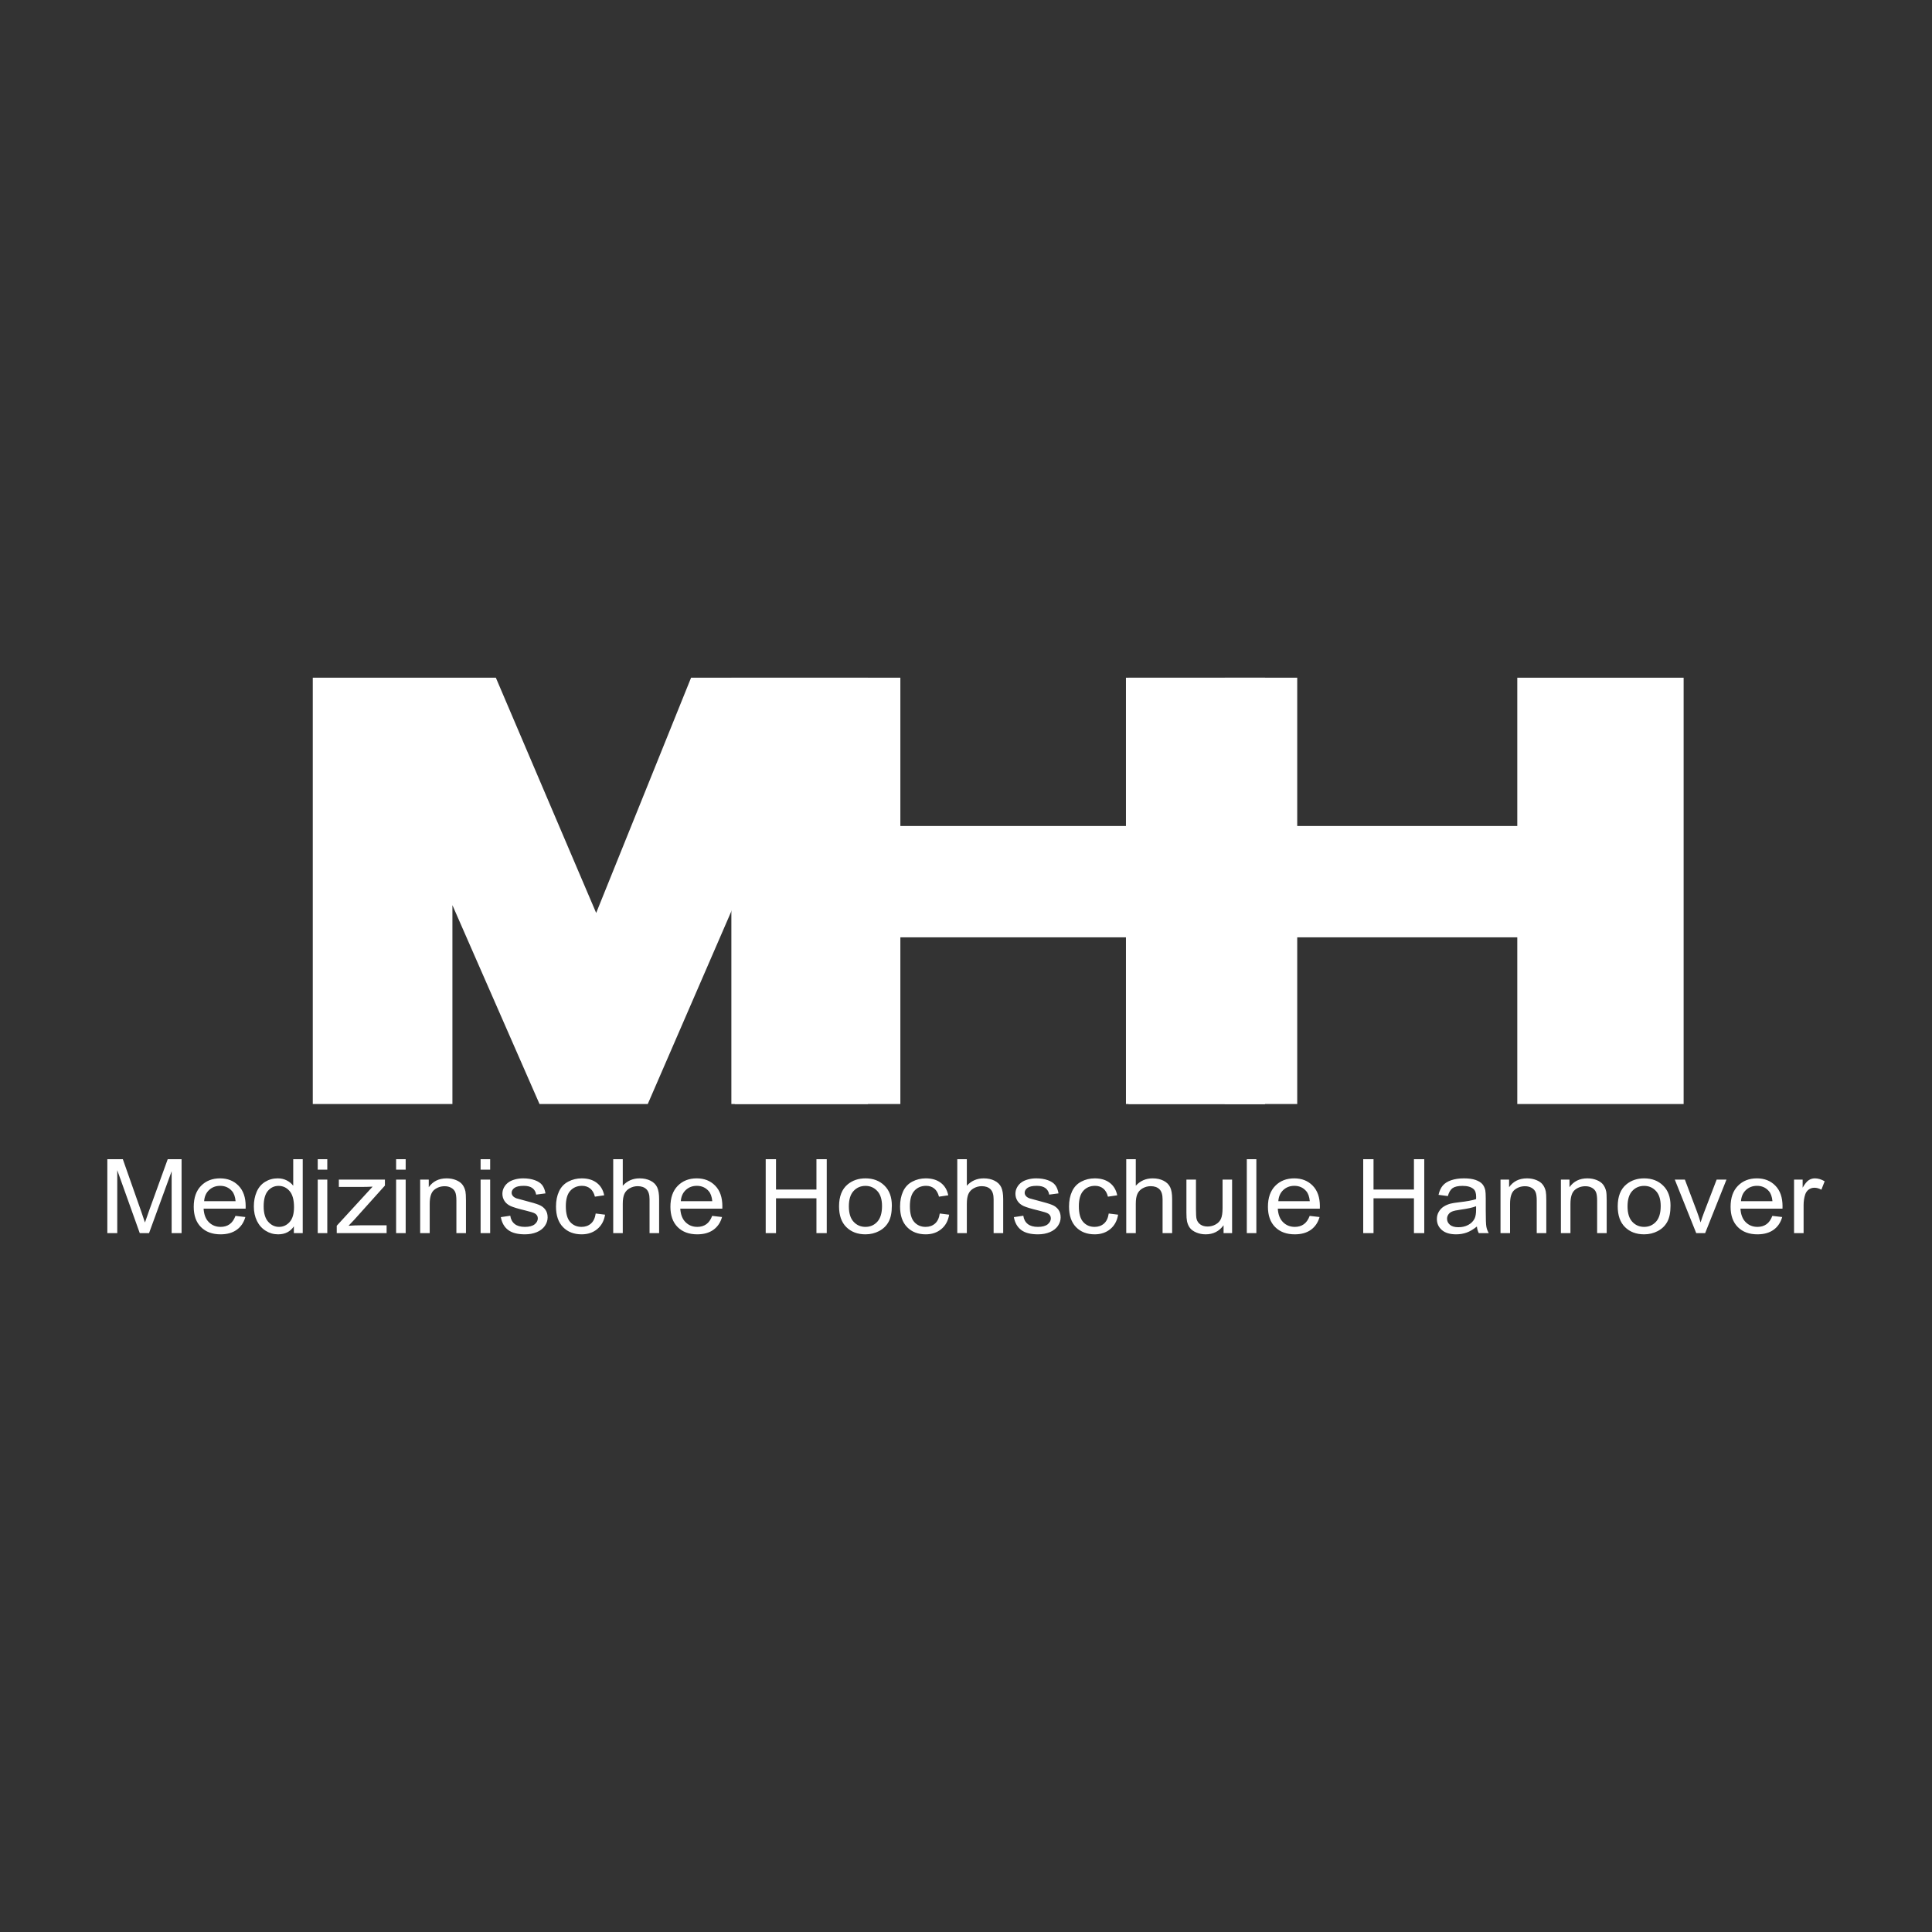
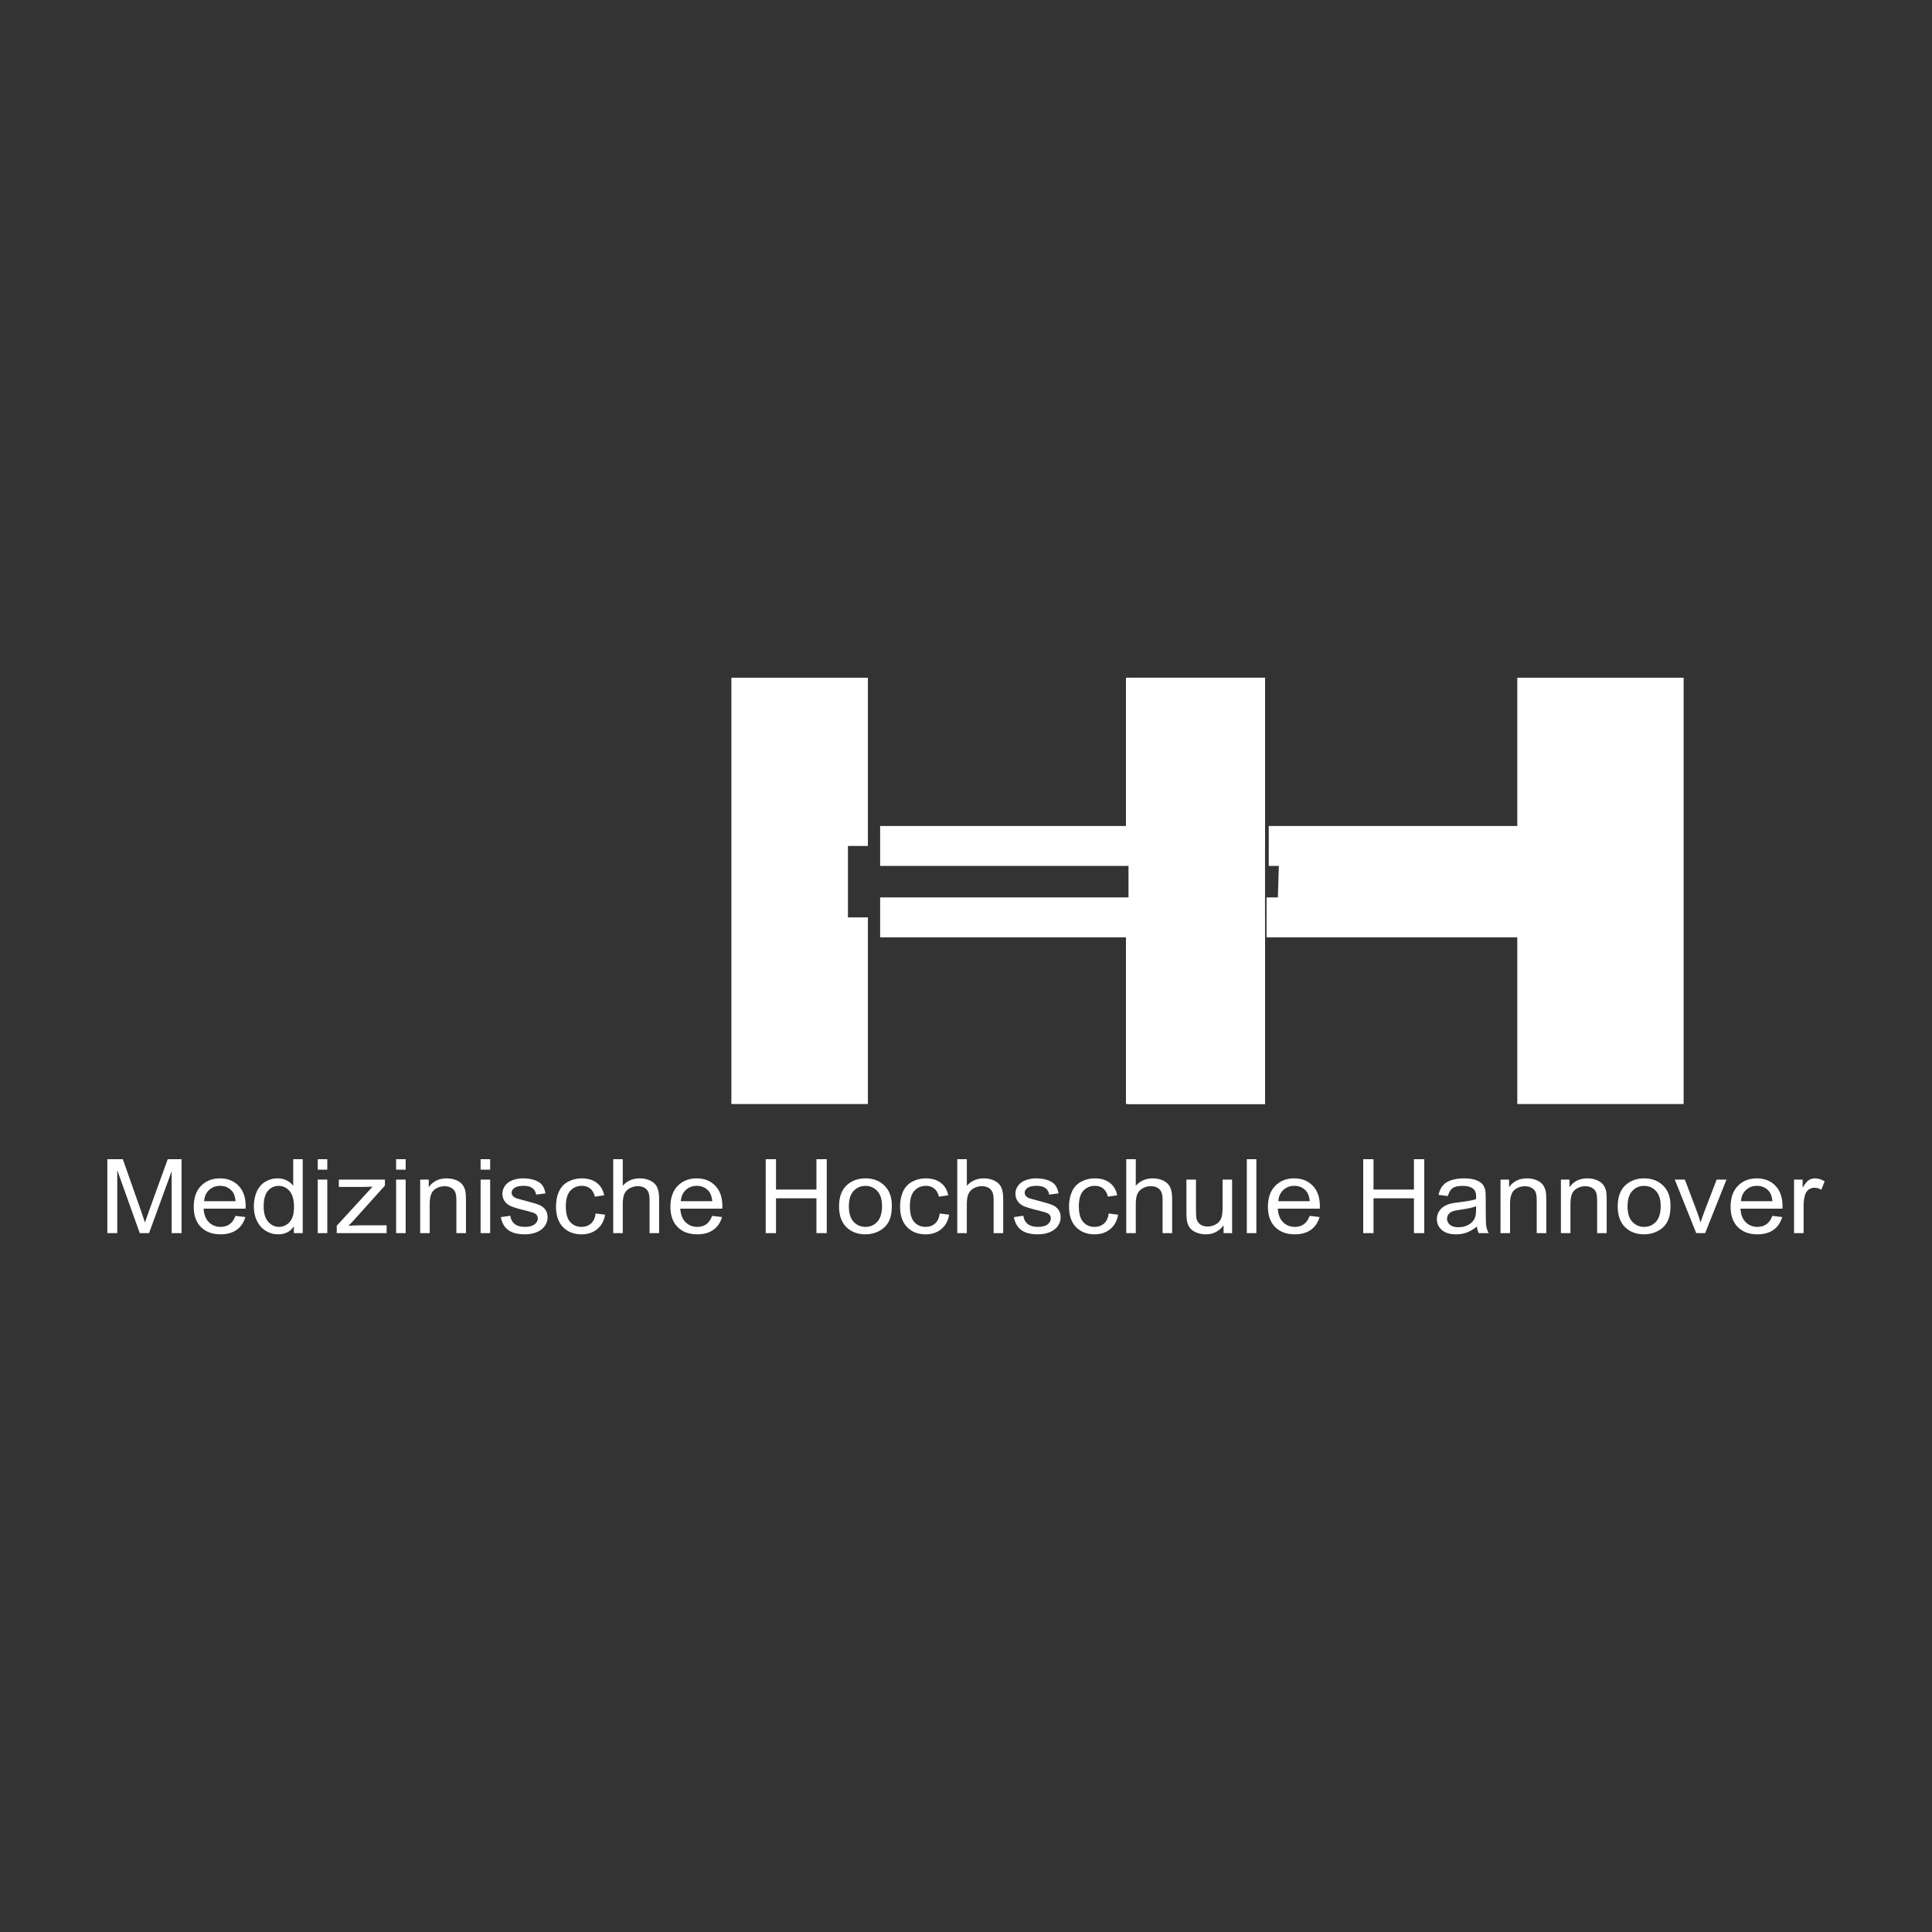
<svg xmlns="http://www.w3.org/2000/svg" width="180px" height="180px" viewBox="0 0 180 180" version="1.1">
  <rect x="0" y="0" width="180" height="180" fill="#333333" stroke="none" />
  <title>04</title>
  <g id="Page-1" stroke="none" stroke-width="1" fill="none" fill-rule="evenodd">
    <g id="Teilnehmende" transform="translate(-772, -1096)">
      <g id="04" transform="translate(772, 1096)">
        <rect id="Rectangle" x="0" y="0" width="180" height="180" />
        <g id="Medizinische_Hochschule_Hannover" transform="translate(10, 65)">
          <polygon id="Path" fill="#FFFFFF" fill-rule="nonzero" points="69 20.47 69 36 60 36 60 0 69 0 69 13.816" />
          <polyline id="Path" stroke="#FFFFFF" stroke-width="3.719" points="69 20.47 69 36 60 36 60 0 69 0 69 13.816" />
-           <polygon id="Path" fill="#FFFFFF" fill-rule="nonzero" points="72 13.816 96.762 13.816 96.762 0 106 0 106 36 96.762 36 96.762 20.47 72 20.47" />
          <polyline id="Path" stroke="#FFFFFF" stroke-width="3.719" points="72 13.816 96.762 13.816 96.762 0 106 0 106 36 96.762 36 96.762 20.47 72 20.47" />
          <polygon id="Path" fill="#FFFFFF" fill-rule="nonzero" points="106 20.47 106 36 97 36 97 0 106 0 106 13.816" />
          <polyline id="Path" stroke="#FFFFFF" stroke-width="3.719" points="106 20.47 106 36 97 36 97 0 106 0 106 13.816" />
          <polygon id="Path" fill="#FFFFFF" fill-rule="nonzero" points="109.204 13.816 133.791 13.816 133.791 0 143 0 143 36 133.791 36 133.791 20.47 109 20.47" />
          <path d="M108.207,13.816 L133.222,13.816 L133.222,5.53180423e-05 L142.591,5.53180423e-05 L142.591,36 L133.222,36 L133.222,20.47 L108,20.47 M141.974,13.816 L141.974,0 L145,0 L145,36 L141.974,36 L141.974,13.816 L141.974,13.816 Z" id="Shape" stroke="#FFFFFF" stroke-width="3.719" />
-           <polygon id="Path" fill="#FFFFFF" fill-rule="nonzero" points="21 0 34.794 0 45.219 24.757 45.344 24.757 55.206 0 69 0 69 36 59.825 36 59.825 10.488 59.699 10.488 48.776 36 41.224 36 30.3 10.74 30.175 10.74 30.175 36 21 36" />
-           <path d="M21,5.53180423e-05 L34.969,5.53180423e-05 L45.527,24.757 L45.653,24.757 L55.641,5.53180423e-05 L69.61,5.53180423e-05 L69.61,36 L60.318,36 L60.318,10.488 L60.191,10.488 L49.13,36 L41.481,36 L30.418,10.74 L30.291,10.74 L30.291,36 L21,36 L21,5.53180423e-05 L21,5.53180423e-05 Z M72.025,20.47 L72.025,36 L68.993,36 L68.993,5.53180423e-05 L72.025,5.53180423e-05 L72.025,20.47 Z M105.966,13.816 L105.966,0 L109,0 L109,36 L105.966,36 L105.966,13.816 L105.966,13.816 Z" id="Shape" stroke="#FFFFFF" stroke-width="3.719" />
          <path d="M0,49.888 L0,43 L1.444,43 L3.159,47.877 C3.318,48.331 3.434,48.671 3.505,48.897 C3.588,48.646 3.716,48.278 3.892,47.792 L5.626,43 L6.917,43 L6.917,49.888 L5.992,49.888 L5.992,44.122 L3.886,49.888 L3.021,49.888 L0.925,44.025 L0.925,49.888 L0,49.888 L0,49.888 Z M11.939,48.281 L12.859,48.388 C12.714,48.9 12.446,49.296 12.054,49.578 C11.661,49.859 11.16,50 10.55,50 C9.783,50 9.173,49.775 8.724,49.326 C8.274,48.877 8.049,48.247 8.049,47.436 C8.049,46.595 8.277,45.944 8.731,45.481 C9.187,45.017 9.776,44.785 10.502,44.785 C11.204,44.785 11.777,45.012 12.221,45.466 C12.667,45.92 12.889,46.56 12.889,47.383 C12.889,47.434 12.888,47.51 12.884,47.609 L8.969,47.609 C9.001,48.157 9.165,48.578 9.459,48.868 C9.752,49.16 10.117,49.306 10.556,49.306 C10.881,49.306 11.16,49.224 11.391,49.06 C11.622,48.898 11.804,48.638 11.939,48.281 L11.939,48.281 Z M9.018,46.913 L11.949,46.913 C11.911,46.494 11.798,46.178 11.614,45.97 C11.33,45.644 10.962,45.481 10.512,45.481 C10.103,45.481 9.759,45.611 9.481,45.87 C9.202,46.13 9.049,46.478 9.018,46.913 L9.018,46.913 Z M17.378,49.888 L17.378,49.257 C17.046,49.753 16.557,50 15.91,50 C15.492,50 15.107,49.891 14.756,49.671 C14.405,49.453 14.133,49.147 13.939,48.752 C13.747,48.359 13.65,47.909 13.65,47.397 C13.65,46.9 13.738,46.448 13.912,46.042 C14.088,45.636 14.349,45.325 14.699,45.11 C15.048,44.894 15.439,44.785 15.871,44.785 C16.187,44.785 16.469,44.849 16.715,44.976 C16.963,45.102 17.164,45.267 17.319,45.471 L17.319,43 L18.204,43 L18.204,49.888 L17.378,49.888 L17.378,49.888 Z M14.565,47.397 C14.565,48.037 14.707,48.515 14.99,48.831 C15.274,49.147 15.608,49.306 15.994,49.306 C16.383,49.306 16.713,49.153 16.985,48.852 C17.257,48.55 17.393,48.088 17.393,47.468 C17.393,46.785 17.255,46.284 16.978,45.965 C16.702,45.644 16.361,45.486 15.954,45.486 C15.559,45.486 15.228,45.64 14.964,45.946 C14.699,46.252 14.565,46.736 14.565,47.397 L14.565,47.397 Z M19.602,43.973 L19.602,43 L20.493,43 L20.493,43.973 L19.602,43.973 Z M19.602,49.888 L19.602,44.899 L20.493,44.899 L20.493,49.888 L19.602,49.888 Z M21.373,49.888 L21.373,49.201 L24.716,45.556 C24.336,45.575 24.002,45.583 23.712,45.583 L21.57,45.583 L21.57,44.899 L25.862,44.899 L25.862,45.457 L23.02,48.624 L22.472,49.201 C22.87,49.174 23.244,49.16 23.594,49.16 L26.02,49.16 L26.02,49.888 L21.373,49.888 L21.373,49.888 Z M26.905,43.973 L26.905,43 L27.796,43 L27.796,43.973 L26.905,43.973 Z M26.905,49.888 L26.905,44.899 L27.796,44.899 L27.796,49.888 L26.905,49.888 Z M29.146,49.888 L29.146,44.899 L29.946,44.899 L29.946,45.608 C30.332,45.059 30.889,44.785 31.616,44.785 C31.934,44.785 32.224,44.839 32.489,44.947 C32.756,45.056 32.953,45.197 33.085,45.373 C33.218,45.548 33.309,45.757 33.363,45.997 C33.395,46.154 33.412,46.428 33.412,46.82 L33.412,49.888 L32.521,49.888 L32.521,46.852 C32.521,46.509 32.487,46.251 32.418,46.079 C32.349,45.909 32.226,45.773 32.05,45.672 C31.873,45.569 31.667,45.518 31.429,45.518 C31.05,45.518 30.724,45.633 30.447,45.861 C30.172,46.09 30.035,46.523 30.035,47.163 L30.035,49.888 L29.146,49.888 L29.146,49.888 Z M34.776,43.973 L34.776,43 L35.667,43 L35.667,43.973 L34.776,43.973 Z M34.776,49.888 L34.776,44.899 L35.667,44.899 L35.667,49.888 L34.776,49.888 Z M36.661,48.398 L37.54,48.266 C37.589,48.601 37.727,48.858 37.953,49.038 C38.178,49.216 38.493,49.306 38.9,49.306 C39.308,49.306 39.612,49.225 39.81,49.068 C40.007,48.909 40.107,48.723 40.107,48.512 C40.107,48.319 40.019,48.17 39.843,48.06 C39.722,47.984 39.418,47.89 38.934,47.774 C38.282,47.617 37.828,47.482 37.577,47.367 C37.325,47.253 37.133,47.094 37.003,46.892 C36.873,46.69 36.807,46.467 36.807,46.223 C36.807,46 36.861,45.795 36.969,45.606 C37.076,45.415 37.223,45.258 37.407,45.133 C37.545,45.037 37.734,44.953 37.972,44.886 C38.211,44.819 38.468,44.785 38.741,44.785 C39.153,44.785 39.514,44.842 39.826,44.955 C40.139,45.067 40.368,45.219 40.517,45.412 C40.665,45.606 40.766,45.863 40.822,46.185 L39.953,46.299 C39.912,46.042 39.798,45.842 39.609,45.697 C39.42,45.553 39.151,45.481 38.806,45.481 C38.397,45.481 38.105,45.545 37.931,45.673 C37.756,45.802 37.668,45.952 37.668,46.124 C37.668,46.235 37.705,46.332 37.778,46.421 C37.85,46.512 37.963,46.586 38.119,46.647 C38.208,46.677 38.47,46.749 38.905,46.861 C39.535,47.022 39.973,47.152 40.221,47.255 C40.471,47.355 40.667,47.505 40.809,47.699 C40.95,47.893 41.021,48.133 41.021,48.422 C41.021,48.704 40.934,48.969 40.761,49.219 C40.587,49.467 40.338,49.66 40.012,49.796 C39.686,49.933 39.317,50 38.905,50 C38.222,50 37.702,49.865 37.344,49.596 C36.986,49.326 36.758,48.927 36.661,48.398 L36.661,48.398 Z M45.5,48.06 L46.374,48.169 C46.28,48.741 46.035,49.19 45.64,49.514 C45.247,49.838 44.763,50 44.189,50 C43.472,50 42.893,49.777 42.458,49.331 C42.02,48.885 41.801,48.246 41.801,47.412 C41.801,46.873 41.896,46.401 42.083,45.997 C42.272,45.593 42.557,45.29 42.942,45.088 C43.325,44.886 43.743,44.785 44.194,44.785 C44.764,44.785 45.232,44.923 45.593,45.197 C45.956,45.471 46.189,45.859 46.292,46.364 L45.426,46.491 C45.343,46.156 45.198,45.904 44.989,45.734 C44.78,45.566 44.527,45.481 44.229,45.481 C43.781,45.481 43.416,45.633 43.136,45.939 C42.856,46.244 42.716,46.727 42.716,47.387 C42.716,48.058 42.851,48.545 43.122,48.85 C43.392,49.153 43.745,49.306 44.18,49.306 C44.53,49.306 44.82,49.203 45.055,48.999 C45.289,48.796 45.438,48.483 45.5,48.06 L45.5,48.06 Z M47.132,49.888 L47.132,43 L48.022,43 L48.022,45.471 C48.437,45.014 48.961,44.785 49.594,44.785 C49.983,44.785 50.32,44.859 50.607,45.005 C50.894,45.149 51.1,45.351 51.223,45.608 C51.346,45.864 51.409,46.238 51.409,46.725 L51.409,49.888 L50.517,49.888 L50.517,46.725 C50.517,46.303 50.421,45.996 50.229,45.803 C50.036,45.611 49.763,45.513 49.41,45.513 C49.147,45.513 48.899,45.579 48.666,45.708 C48.433,45.838 48.268,46.015 48.17,46.238 C48.071,46.459 48.022,46.767 48.022,47.158 L48.022,49.888 L47.132,49.888 L47.132,49.888 Z M56.351,48.281 L57.271,48.388 C57.126,48.9 56.858,49.296 56.466,49.578 C56.073,49.859 55.572,50 54.962,50 C54.195,50 53.585,49.775 53.136,49.326 C52.686,48.877 52.461,48.247 52.461,47.436 C52.461,46.595 52.689,45.944 53.143,45.481 C53.599,45.017 54.188,44.785 54.914,44.785 C55.616,44.785 56.189,45.012 56.633,45.466 C57.079,45.92 57.301,46.56 57.301,47.383 C57.301,47.434 57.3,47.509 57.296,47.609 L53.381,47.609 C53.413,48.157 53.577,48.578 53.871,48.868 C54.164,49.16 54.529,49.306 54.968,49.306 C55.293,49.306 55.572,49.224 55.803,49.06 C56.034,48.898 56.216,48.638 56.351,48.281 L56.351,48.281 Z M53.43,46.913 L56.361,46.913 C56.323,46.494 56.209,46.178 56.026,45.97 C55.742,45.644 55.374,45.481 54.924,45.481 C54.515,45.481 54.171,45.611 53.893,45.87 C53.614,46.13 53.461,46.478 53.43,46.913 L53.43,46.913 Z M61.339,49.888 L61.339,43 L62.299,43 L62.299,45.829 L66.066,45.829 L66.066,43 L67.026,43 L67.026,49.888 L66.066,49.888 L66.066,46.642 L62.299,46.642 L62.299,49.888 L61.339,49.888 Z M68.172,47.392 C68.172,46.469 68.442,45.784 68.983,45.34 C69.434,44.971 69.984,44.785 70.634,44.785 C71.356,44.785 71.947,45.009 72.404,45.46 C72.863,45.909 73.091,46.53 73.091,47.322 C73.091,47.965 72.99,48.47 72.787,48.837 C72.585,49.206 72.289,49.491 71.903,49.695 C71.515,49.899 71.093,50 70.634,50 C69.9,50 69.306,49.777 68.852,49.328 C68.398,48.881 68.172,48.236 68.172,47.392 L68.172,47.392 Z M69.086,47.392 C69.086,48.032 69.233,48.51 69.527,48.828 C69.82,49.147 70.19,49.306 70.634,49.306 C71.076,49.306 71.444,49.145 71.737,48.826 C72.029,48.507 72.176,48.019 72.176,47.365 C72.176,46.748 72.029,46.279 71.734,45.962 C71.439,45.644 71.073,45.486 70.634,45.486 C70.19,45.486 69.82,45.644 69.527,45.96 C69.233,46.276 69.086,46.754 69.086,47.392 L69.086,47.392 Z M77.556,48.06 L78.43,48.169 C78.336,48.741 78.091,49.19 77.696,49.514 C77.303,49.838 76.819,50 76.245,50 C75.528,50 74.949,49.777 74.514,49.331 C74.076,48.885 73.857,48.246 73.857,47.412 C73.857,46.873 73.952,46.401 74.139,45.997 C74.328,45.593 74.613,45.29 74.998,45.088 C75.381,44.886 75.799,44.785 76.25,44.785 C76.82,44.785 77.288,44.923 77.649,45.197 C78.012,45.471 78.245,45.859 78.348,46.364 L77.482,46.491 C77.399,46.156 77.254,45.904 77.045,45.734 C76.836,45.566 76.583,45.481 76.286,45.481 C75.837,45.481 75.472,45.633 75.192,45.939 C74.912,46.244 74.772,46.727 74.772,47.387 C74.772,48.058 74.907,48.545 75.178,48.85 C75.448,49.153 75.801,49.306 76.237,49.306 C76.586,49.306 76.876,49.203 77.111,48.999 C77.345,48.796 77.494,48.483 77.556,48.06 L77.556,48.06 Z M79.188,49.888 L79.188,43 L80.078,43 L80.078,45.471 C80.493,45.014 81.018,44.785 81.65,44.785 C82.039,44.785 82.376,44.859 82.663,45.005 C82.95,45.149 83.156,45.351 83.279,45.608 C83.402,45.864 83.465,46.238 83.465,46.725 L83.465,49.888 L82.573,49.888 L82.573,46.725 C82.573,46.303 82.477,45.996 82.285,45.803 C82.092,45.611 81.819,45.513 81.466,45.513 C81.203,45.513 80.955,45.579 80.722,45.708 C80.489,45.838 80.324,46.015 80.226,46.238 C80.127,46.459 80.077,46.767 80.077,47.158 L80.077,49.888 L79.188,49.888 L79.188,49.888 Z M84.458,48.398 L85.338,48.266 C85.387,48.601 85.525,48.858 85.751,49.038 C85.976,49.216 86.291,49.306 86.698,49.306 C87.106,49.306 87.41,49.225 87.608,49.068 C87.805,48.909 87.905,48.723 87.905,48.512 C87.905,48.319 87.817,48.17 87.641,48.06 C87.52,47.984 87.216,47.89 86.732,47.774 C86.08,47.617 85.626,47.482 85.375,47.367 C85.123,47.253 84.931,47.094 84.801,46.892 C84.671,46.69 84.605,46.467 84.605,46.223 C84.605,46 84.659,45.795 84.767,45.606 C84.874,45.415 85.02,45.258 85.204,45.133 C85.343,45.037 85.532,44.953 85.77,44.886 C86.009,44.819 86.266,44.785 86.539,44.785 C86.951,44.785 87.312,44.842 87.624,44.955 C87.937,45.067 88.166,45.219 88.314,45.412 C88.463,45.606 88.564,45.863 88.62,46.185 L87.751,46.299 C87.71,46.042 87.596,45.842 87.407,45.697 C87.218,45.553 86.949,45.481 86.603,45.481 C86.195,45.481 85.903,45.545 85.729,45.673 C85.554,45.802 85.466,45.952 85.466,46.124 C85.466,46.235 85.503,46.332 85.576,46.421 C85.648,46.512 85.761,46.586 85.916,46.647 C86.006,46.677 86.268,46.749 86.703,46.861 C87.332,47.022 87.771,47.152 88.019,47.255 C88.269,47.355 88.465,47.505 88.607,47.699 C88.748,47.893 88.819,48.133 88.819,48.422 C88.819,48.704 88.731,48.969 88.559,49.219 C88.385,49.467 88.136,49.66 87.81,49.796 C87.484,49.933 87.115,50 86.703,50 C86.02,50 85.5,49.865 85.142,49.596 C84.784,49.326 84.556,48.927 84.458,48.398 L84.458,48.398 Z M93.298,48.06 L94.172,48.169 C94.078,48.741 93.833,49.19 93.438,49.514 C93.045,49.838 92.561,50 91.987,50 C91.27,50 90.691,49.777 90.255,49.331 C89.818,48.885 89.599,48.246 89.599,47.412 C89.599,46.873 89.693,46.401 89.881,45.997 C90.07,45.593 90.355,45.29 90.74,45.088 C91.123,44.886 91.541,44.785 91.992,44.785 C92.562,44.785 93.03,44.923 93.391,45.197 C93.754,45.471 93.986,45.859 94.09,46.364 L93.224,46.491 C93.141,46.156 92.996,45.904 92.787,45.734 C92.577,45.566 92.324,45.481 92.027,45.481 C91.578,45.481 91.214,45.633 90.934,45.939 C90.654,46.244 90.514,46.727 90.514,47.387 C90.514,48.058 90.649,48.545 90.92,48.85 C91.19,49.153 91.543,49.306 91.978,49.306 C92.328,49.306 92.618,49.203 92.853,48.999 C93.087,48.796 93.236,48.483 93.298,48.06 L93.298,48.06 Z M94.93,49.888 L94.93,43 L95.819,43 L95.819,45.471 C96.235,45.014 96.759,44.785 97.392,44.785 C97.78,44.785 98.118,44.859 98.405,45.005 C98.692,45.149 98.897,45.351 99.021,45.608 C99.144,45.864 99.206,46.238 99.206,46.725 L99.206,49.888 L98.315,49.888 L98.315,46.725 C98.315,46.303 98.219,45.996 98.027,45.803 C97.834,45.611 97.561,45.513 97.208,45.513 C96.945,45.513 96.697,45.579 96.464,45.708 C96.231,45.838 96.066,46.015 95.968,46.238 C95.868,46.459 95.819,46.767 95.819,47.158 L95.819,49.888 L94.93,49.888 L94.93,49.888 Z M103.997,49.888 L103.997,49.155 C103.587,49.719 103.032,50 102.33,50 C102.021,50 101.731,49.944 101.463,49.832 C101.194,49.719 100.995,49.576 100.865,49.407 C100.734,49.235 100.643,49.026 100.59,48.78 C100.555,48.613 100.536,48.35 100.536,47.989 L100.536,44.899 L101.426,44.899 L101.426,47.665 C101.426,48.108 101.444,48.404 101.479,48.558 C101.537,48.781 101.655,48.954 101.836,49.083 C102.018,49.209 102.242,49.272 102.509,49.272 C102.776,49.272 103.025,49.208 103.26,49.078 C103.495,48.948 103.66,48.77 103.756,48.547 C103.854,48.323 103.903,47.997 103.903,47.572 L103.903,44.899 L104.792,44.899 L104.792,49.888 L103.997,49.888 L103.997,49.888 Z M106.162,49.888 L106.162,43 L107.052,43 L107.052,49.888 L106.162,49.888 Z M112.02,48.281 L112.94,48.388 C112.795,48.9 112.526,49.296 112.135,49.578 C111.742,49.859 111.24,50 110.631,50 C109.863,50 109.254,49.775 108.805,49.326 C108.355,48.877 108.13,48.247 108.13,47.436 C108.13,46.595 108.358,45.944 108.812,45.481 C109.268,45.017 109.857,44.785 110.582,44.785 C111.284,44.785 111.858,45.012 112.302,45.466 C112.747,45.92 112.97,46.56 112.97,47.383 C112.97,47.434 112.968,47.51 112.965,47.609 L109.05,47.609 C109.082,48.157 109.246,48.578 109.539,48.868 C109.833,49.16 110.197,49.306 110.636,49.306 C110.962,49.306 111.24,49.224 111.472,49.06 C111.703,48.898 111.885,48.638 112.02,48.281 L112.02,48.281 Z M109.099,46.913 L112.03,46.913 C111.991,46.494 111.878,46.178 111.694,45.97 C111.411,45.644 111.043,45.481 110.592,45.481 C110.184,45.481 109.84,45.611 109.561,45.87 C109.283,46.13 109.129,46.478 109.099,46.913 L109.099,46.913 Z M117.008,49.888 L117.008,43 L117.968,43 L117.968,45.829 L121.734,45.829 L121.734,43 L122.695,43 L122.695,49.888 L121.734,49.888 L121.734,46.642 L117.968,46.642 L117.968,49.888 L117.008,49.888 Z M127.599,49.272 C127.268,49.538 126.95,49.726 126.647,49.836 C126.341,49.945 126.014,50 125.665,50 C125.087,50 124.645,49.867 124.335,49.599 C124.026,49.331 123.871,48.988 123.871,48.573 C123.871,48.327 123.928,48.104 124.046,47.902 C124.163,47.7 124.316,47.538 124.505,47.416 C124.696,47.294 124.909,47.202 125.147,47.139 C125.32,47.096 125.583,47.052 125.936,47.012 C126.655,46.931 127.185,46.834 127.524,46.72 C127.528,46.605 127.529,46.531 127.529,46.501 C127.529,46.156 127.445,45.912 127.276,45.773 C127.05,45.58 126.711,45.486 126.264,45.486 C125.845,45.486 125.536,45.555 125.335,45.694 C125.137,45.834 124.99,46.081 124.893,46.435 L124.024,46.321 C124.104,45.968 124.234,45.681 124.414,45.465 C124.595,45.247 124.858,45.078 125.201,44.961 C125.543,44.844 125.94,44.785 126.392,44.785 C126.841,44.785 127.204,44.836 127.484,44.936 C127.764,45.037 127.97,45.162 128.103,45.314 C128.235,45.466 128.326,45.657 128.38,45.89 C128.408,46.034 128.424,46.294 128.424,46.669 L128.424,47.797 C128.424,48.584 128.442,49.081 128.481,49.288 C128.518,49.496 128.594,49.697 128.706,49.888 L127.776,49.888 C127.684,49.713 127.624,49.508 127.599,49.272 L127.599,49.272 Z M127.524,47.383 C127.2,47.51 126.716,47.615 126.071,47.703 C125.705,47.753 125.445,47.809 125.295,47.872 C125.143,47.934 125.025,48.026 124.944,48.148 C124.861,48.268 124.819,48.401 124.819,48.549 C124.819,48.775 124.91,48.962 125.089,49.113 C125.268,49.262 125.531,49.338 125.877,49.338 C126.22,49.338 126.525,49.267 126.792,49.124 C127.059,48.982 127.256,48.786 127.381,48.539 C127.477,48.348 127.524,48.066 127.524,47.694 L127.524,47.383 L127.524,47.383 Z M129.799,49.888 L129.799,44.899 L130.599,44.899 L130.599,45.608 C130.985,45.059 131.542,44.785 132.27,44.785 C132.587,44.785 132.877,44.839 133.142,44.947 C133.409,45.056 133.606,45.197 133.738,45.373 C133.871,45.548 133.962,45.757 134.016,45.997 C134.048,46.154 134.065,46.428 134.065,46.82 L134.065,49.888 L133.174,49.888 L133.174,46.852 C133.174,46.509 133.141,46.251 133.071,46.079 C133.002,45.909 132.879,45.773 132.703,45.672 C132.526,45.569 132.32,45.518 132.082,45.518 C131.703,45.518 131.377,45.633 131.1,45.861 C130.825,46.09 130.688,46.523 130.688,47.163 L130.688,49.888 L129.799,49.888 L129.799,49.888 Z M135.425,49.888 L135.425,44.899 L136.225,44.899 L136.225,45.608 C136.612,45.059 137.169,44.785 137.896,44.785 C138.213,44.785 138.503,44.839 138.768,44.947 C139.035,45.056 139.232,45.197 139.364,45.373 C139.497,45.548 139.589,45.757 139.643,45.997 C139.675,46.154 139.691,46.428 139.691,46.82 L139.691,49.888 L138.801,49.888 L138.801,46.852 C138.801,46.509 138.767,46.251 138.698,46.079 C138.628,45.909 138.505,45.773 138.33,45.672 C138.153,45.569 137.947,45.518 137.709,45.518 C137.329,45.518 137.003,45.633 136.727,45.861 C136.451,46.09 136.315,46.523 136.315,47.163 L136.315,49.888 L135.425,49.888 L135.425,49.888 Z M140.719,47.392 C140.719,46.469 140.989,45.784 141.531,45.34 C141.982,44.971 142.532,44.785 143.181,44.785 C143.904,44.785 144.494,45.009 144.952,45.46 C145.411,45.909 145.638,46.53 145.638,47.322 C145.638,47.965 145.537,48.47 145.335,48.837 C145.132,49.206 144.837,49.492 144.45,49.695 C144.062,49.899 143.64,50 143.181,50 C142.447,50 141.853,49.777 141.399,49.328 C140.945,48.881 140.719,48.236 140.719,47.392 L140.719,47.392 Z M141.634,47.392 C141.634,48.032 141.781,48.51 142.074,48.828 C142.368,49.147 142.737,49.306 143.181,49.306 C143.624,49.306 143.991,49.145 144.285,48.826 C144.577,48.507 144.724,48.019 144.724,47.365 C144.724,46.748 144.577,46.279 144.282,45.962 C143.986,45.644 143.62,45.486 143.181,45.486 C142.737,45.486 142.368,45.644 142.074,45.96 C141.781,46.276 141.634,46.754 141.634,47.392 L141.634,47.392 Z M148.034,49.888 L146.036,44.899 L146.976,44.899 L148.103,47.886 C148.224,48.209 148.336,48.544 148.439,48.892 C148.518,48.629 148.628,48.313 148.769,47.943 L149.937,44.899 L150.852,44.899 L148.864,49.888 L148.034,49.888 L148.034,49.888 Z M155.125,48.281 L156.044,48.388 C155.899,48.9 155.631,49.296 155.24,49.578 C154.846,49.859 154.345,50 153.736,50 C152.968,50 152.359,49.775 151.91,49.326 C151.46,48.877 151.235,48.247 151.235,47.436 C151.235,46.595 151.463,45.944 151.917,45.481 C152.372,45.017 152.961,44.785 153.687,44.785 C154.389,44.785 154.963,45.012 155.406,45.466 C155.852,45.92 156.075,46.56 156.075,47.383 C156.075,47.434 156.073,47.51 156.07,47.609 L152.155,47.609 C152.187,48.157 152.35,48.578 152.644,48.868 C152.938,49.16 153.302,49.306 153.741,49.306 C154.067,49.306 154.345,49.224 154.576,49.06 C154.808,48.898 154.99,48.638 155.125,48.281 L155.125,48.281 Z M152.204,46.913 L155.135,46.913 C155.096,46.494 154.983,46.178 154.799,45.97 C154.516,45.644 154.148,45.481 153.697,45.481 C153.289,45.481 152.944,45.611 152.666,45.87 C152.388,46.13 152.234,46.478 152.204,46.913 L152.204,46.913 Z M157.148,49.888 L157.148,44.899 L157.948,44.899 L157.948,45.654 C158.152,45.301 158.341,45.067 158.515,44.955 C158.687,44.842 158.878,44.785 159.085,44.785 C159.386,44.785 159.69,44.876 160,45.057 L159.693,45.843 C159.477,45.72 159.259,45.659 159.042,45.659 C158.846,45.659 158.672,45.715 158.517,45.826 C158.362,45.938 158.252,46.092 158.186,46.289 C158.087,46.589 158.037,46.918 158.037,47.275 L158.037,49.888 L157.148,49.888 L157.148,49.888 Z" id="Shape" fill="#FFFFFF" fill-rule="nonzero" />
        </g>
      </g>
    </g>
  </g>
</svg>